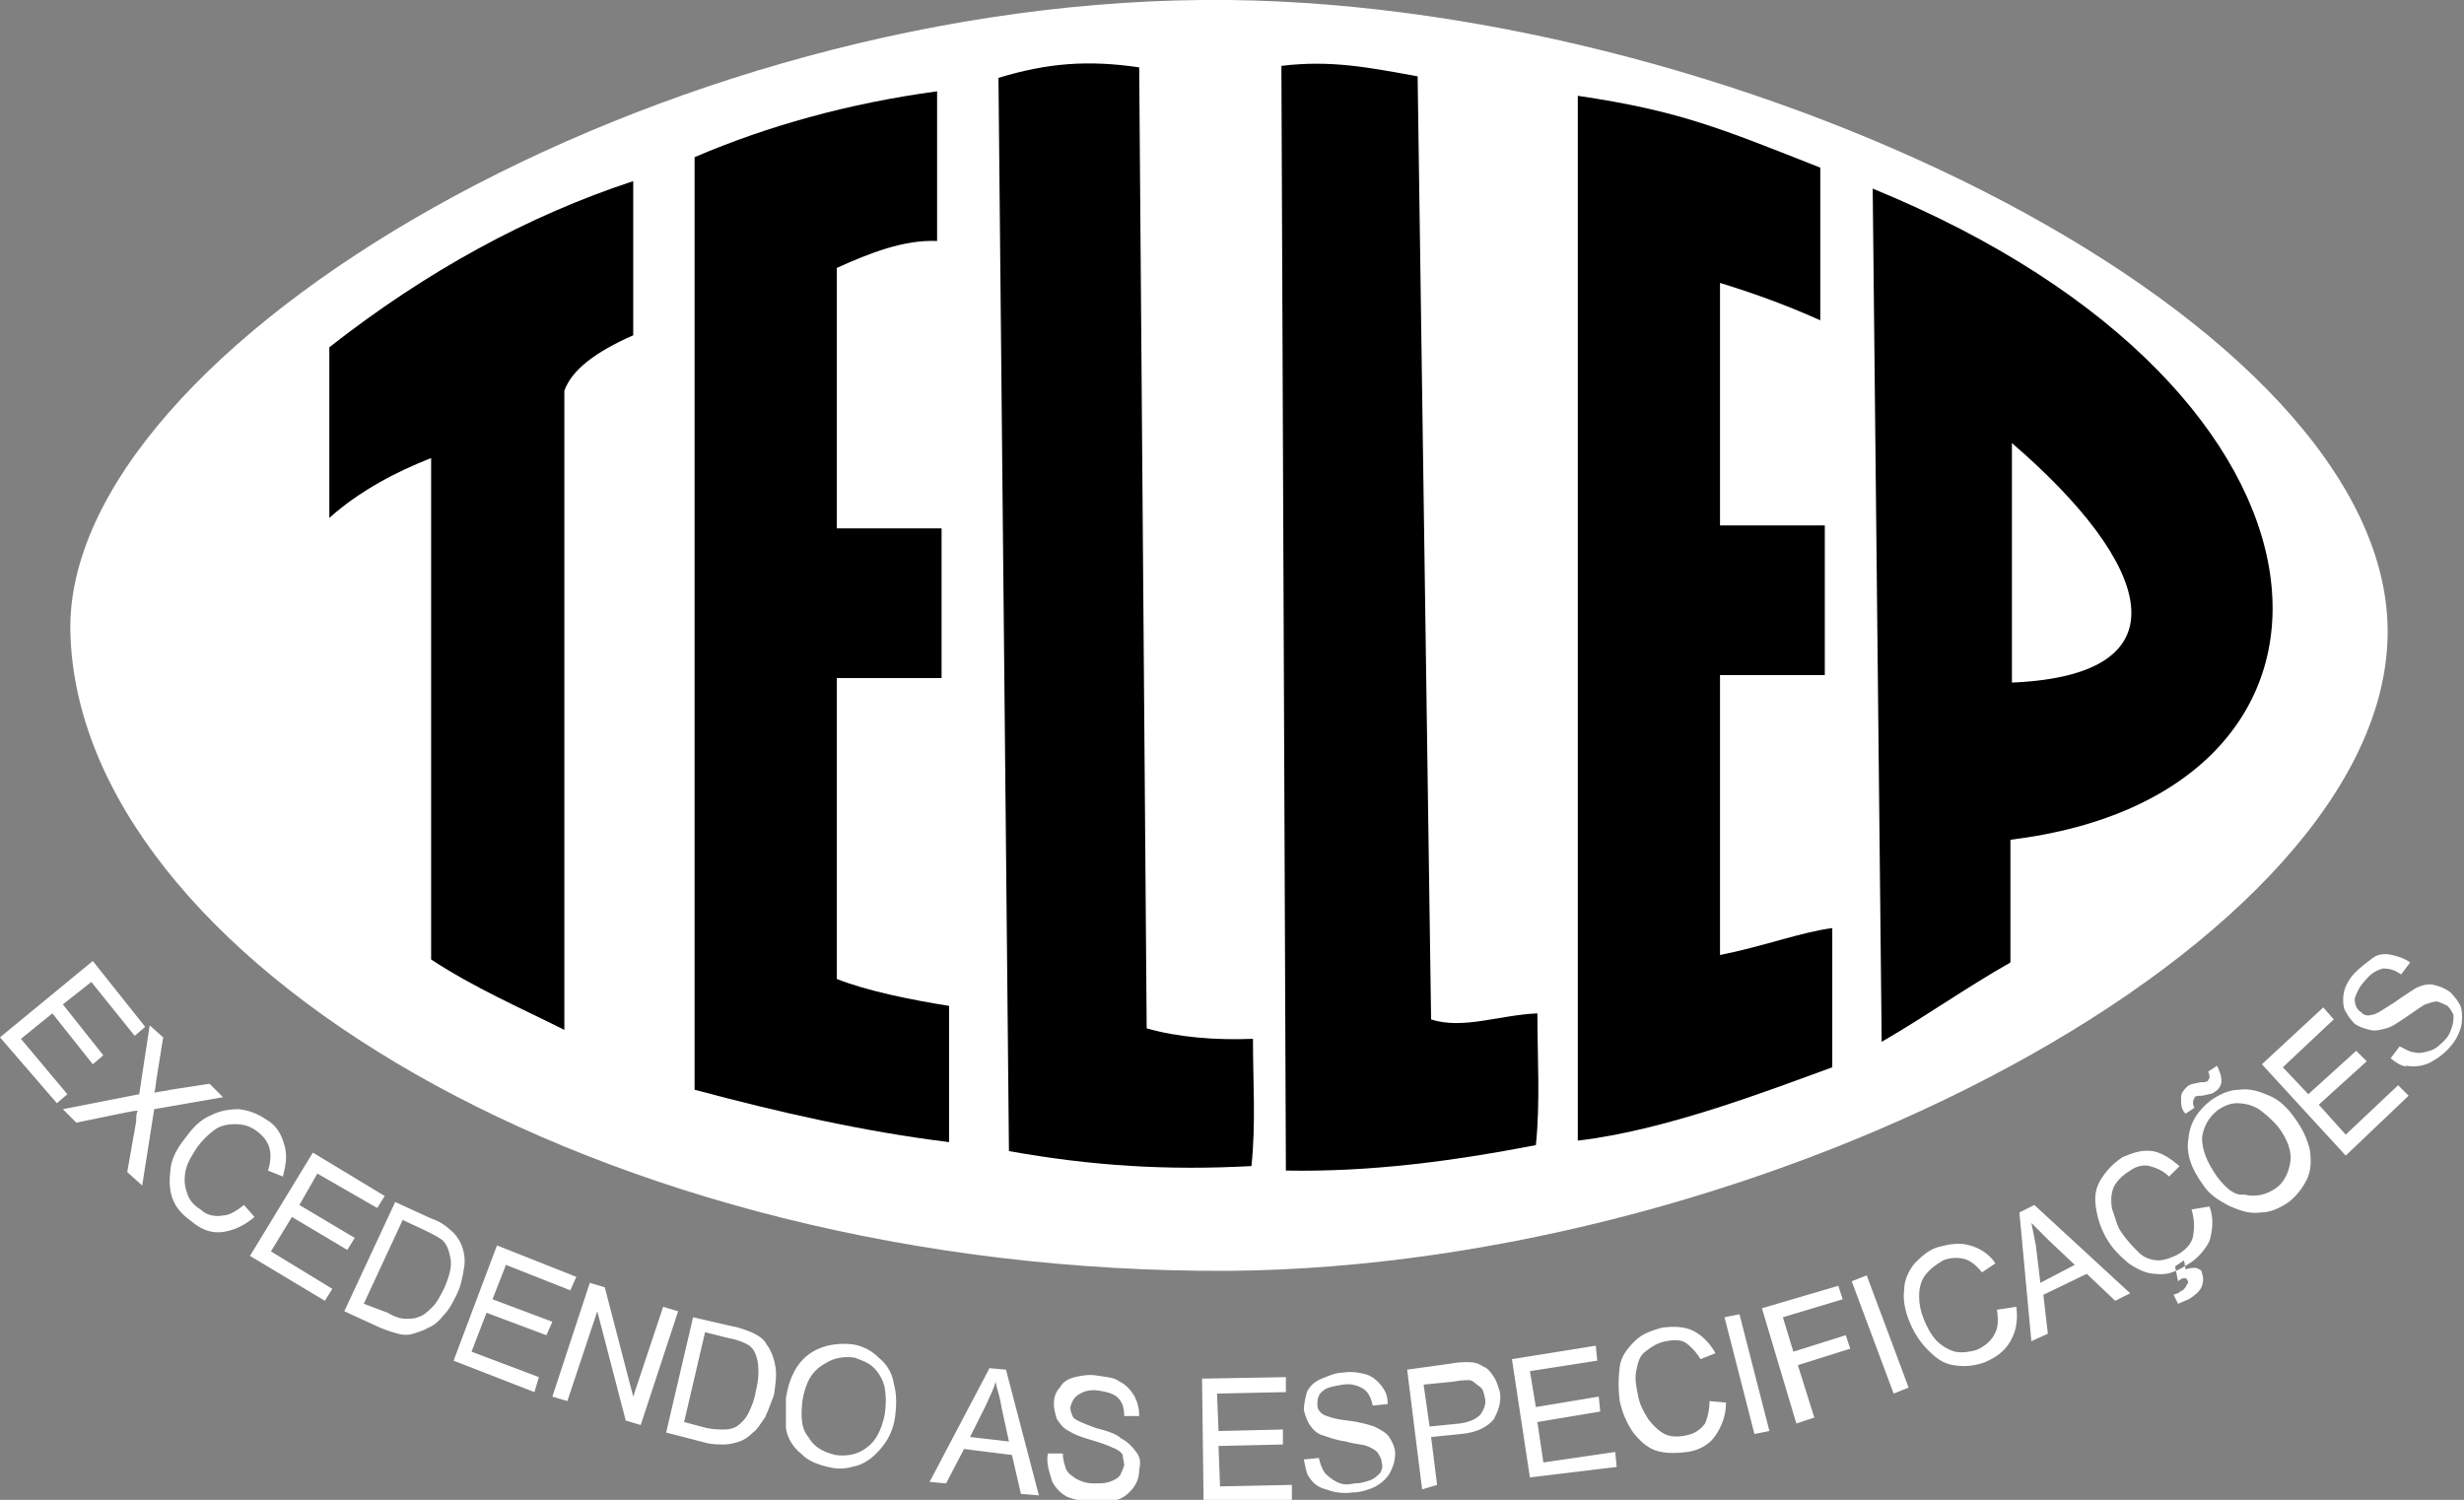
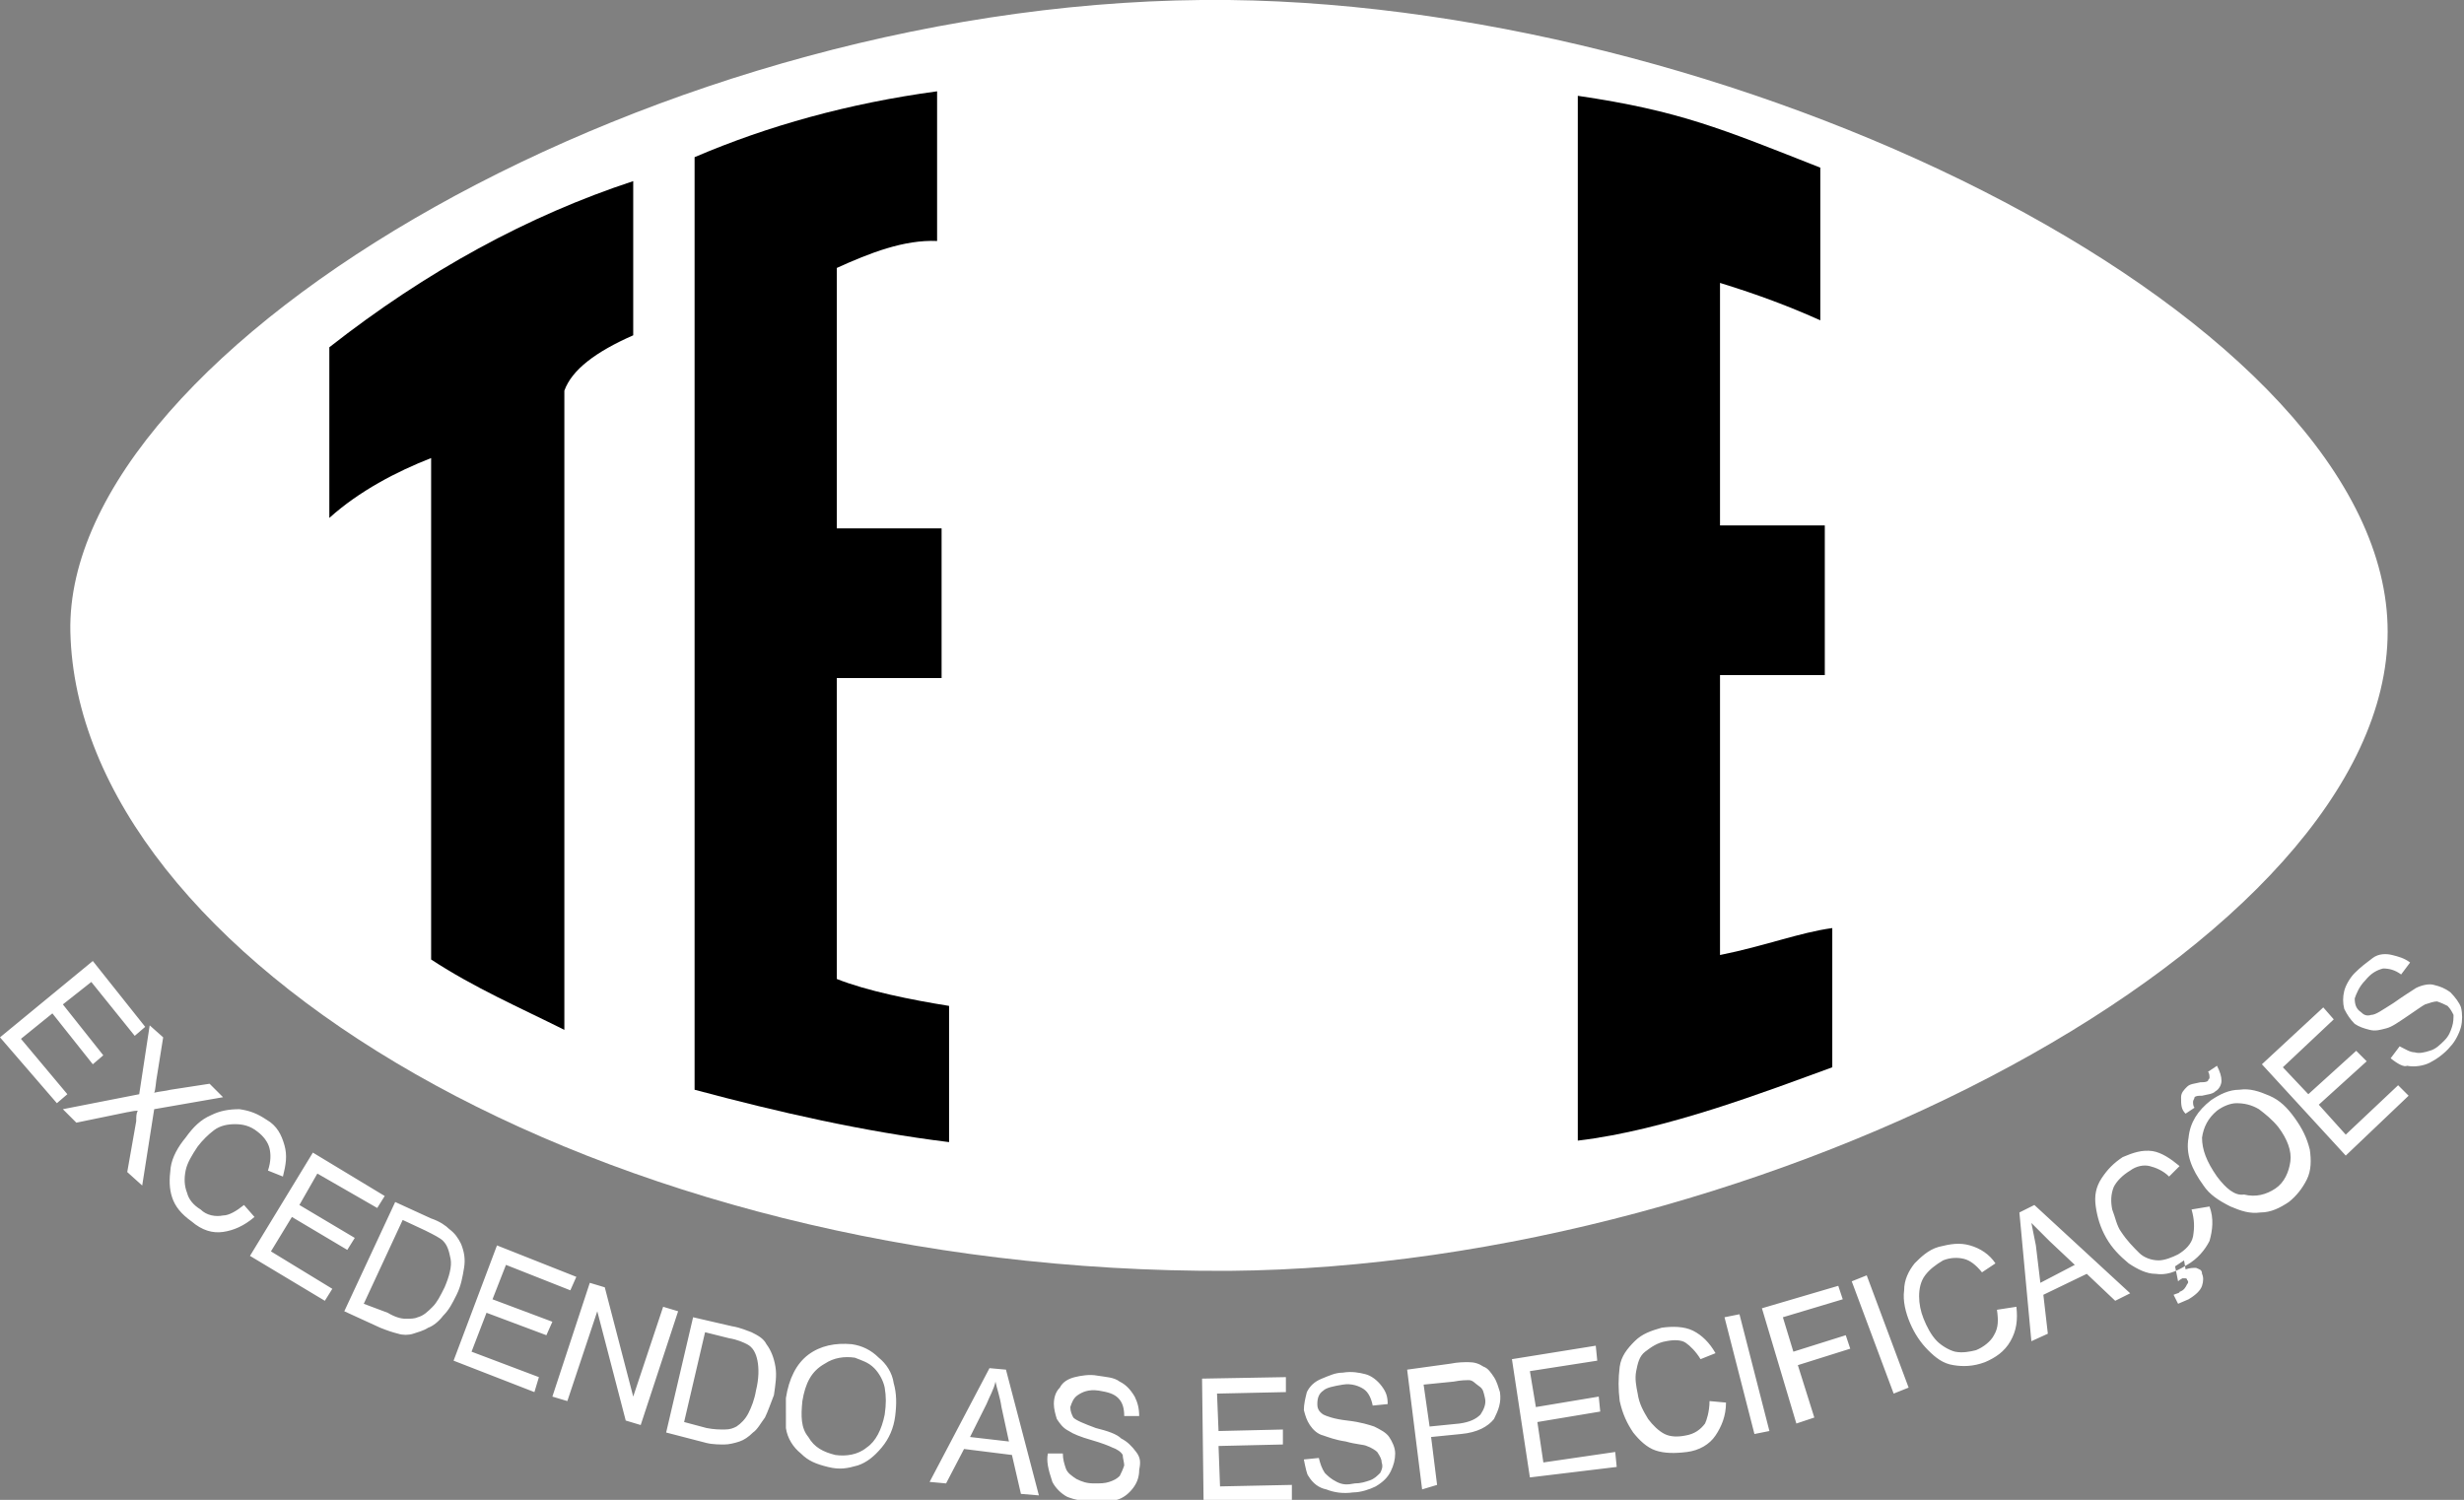
<svg xmlns="http://www.w3.org/2000/svg" id="Camada_1" x="0px" y="0px" viewBox="0 0 164.6 100.2" style="enable-background:new 0 0 164.6 100.2;" xml:space="preserve">
  <rect x="0" y="0" width="164.6" height="100.2" fill="#808080" stroke="none" />
  <style type="text/css"> .st0{fill-rule:evenodd;clip-rule:evenodd;fill:#FFFFFF;} .st1{fill-rule:evenodd;clip-rule:evenodd;} </style>
  <g>
    <path class="st0" d="M82.1,0c34.9,0.4,77.4,21.5,77.4,42.2s-41.3,42.4-77.4,42.7c-42.2,0.2-76.9-21-77.4-42.7 C4.3,23.2,44.2-0.4,82.1,0" />
    <path class="st0" d="M159.7,70.7L159.7,70.7l0.6-0.8c0.4,0.2,0.7,0.4,1,0.4c0.3,0.1,0.7,0,1-0.1c0.4-0.1,0.7-0.4,1-0.7 c0.3-0.3,0.4-0.6,0.5-0.9c0.1-0.3,0.1-0.6,0.1-0.8c-0.1-0.2-0.2-0.4-0.4-0.6c-0.2-0.1-0.4-0.2-0.7-0.3c-0.2,0-0.5,0.1-0.8,0.2 c-0.2,0.1-0.6,0.4-1.2,0.8c-0.6,0.4-1,0.7-1.4,0.8s-0.7,0.2-1.1,0.1s-0.7-0.2-1-0.4c-0.3-0.3-0.5-0.6-0.7-1c-0.1-0.4-0.1-0.8,0-1.2 c0.1-0.4,0.4-0.9,0.7-1.2c0.4-0.4,0.8-0.7,1.2-1s0.9-0.3,1.3-0.2s0.8,0.2,1.2,0.5l-0.6,0.8c-0.4-0.3-0.8-0.4-1.2-0.4 c-0.4,0.1-0.8,0.3-1.2,0.8c-0.4,0.4-0.6,0.9-0.7,1.2c0,0.4,0.1,0.7,0.4,0.9c0.2,0.2,0.4,0.3,0.7,0.2c0.3,0,0.7-0.3,1.5-0.8 c0.7-0.5,1.2-0.8,1.5-1c0.4-0.2,0.9-0.3,1.2-0.2c0.4,0.1,0.7,0.2,1.1,0.5c0.3,0.3,0.6,0.7,0.7,1c0.1,0.4,0.1,0.9,0,1.3 c-0.1,0.4-0.4,1-0.7,1.3c-0.4,0.5-1,0.9-1.4,1.1s-1,0.3-1.5,0.2C160.6,71.3,160.2,71.1,159.7,70.7 M156.7,77.2L156.7,77.2l4.2-4 l-0.7-0.7l-3.5,3.3l-1.8-2l3.2-2.9l-0.7-0.7l-3.2,2.9l-1.7-1.8l3.4-3.2l-0.7-0.8l-4.1,3.8L156.7,77.2z M146,74.4L146,74.4l0.6-0.4 c-0.1-0.1-0.1-0.3-0.1-0.4c0-0.1,0.1-0.2,0.1-0.3c0.1-0.1,0.3-0.1,0.5-0.1c0.4-0.1,0.7-0.1,0.9-0.3c0.2-0.1,0.4-0.4,0.4-0.7 c0-0.3-0.1-0.6-0.3-1l-0.6,0.4c0.1,0.1,0.1,0.3,0.1,0.4c0,0.1-0.1,0.1-0.1,0.2c-0.1,0.1-0.3,0.1-0.5,0.1c-0.4,0.1-0.7,0.1-0.9,0.3 c-0.2,0.2-0.4,0.4-0.4,0.7C145.7,73.8,145.7,74.1,146,74.4z M148.1,78.6L148.1,78.6c-0.7-1-1-1.8-1-2.6c0.1-0.7,0.4-1.3,1-1.8 c0.4-0.3,0.9-0.5,1.3-0.5c0.5,0,1,0.1,1.5,0.4c0.4,0.3,0.9,0.7,1.3,1.2c0.6,0.8,0.9,1.6,0.8,2.3c-0.1,0.7-0.4,1.4-1,1.8 c-0.6,0.4-1.3,0.6-2.1,0.4C149.3,79.9,148.7,79.4,148.1,78.6z M147.2,79.2L147.2,79.2c-0.8-1.1-1.2-2.1-1-3.2 c0.1-1,0.6-1.8,1.5-2.5c0.6-0.4,1.2-0.7,1.9-0.7c0.7-0.1,1.3,0.1,2,0.4c0.7,0.3,1.2,0.8,1.7,1.5c0.5,0.7,0.8,1.3,1,2.1 c0.1,0.7,0.1,1.4-0.2,2c-0.3,0.6-0.7,1.1-1.2,1.5c-0.6,0.4-1.2,0.7-1.9,0.7c-0.7,0.1-1.3-0.1-2-0.4 C148.2,80.2,147.6,79.8,147.2,79.2z M145.5,85.6L145.5,85.6l-0.2-1l0.6-0.4l0.1,0.6c0.3-0.1,0.5-0.1,0.7-0.1 c0.2,0.1,0.4,0.1,0.4,0.4c0.1,0.2,0.1,0.5,0,0.8c-0.1,0.3-0.4,0.6-0.9,0.9c-0.2,0.1-0.5,0.2-0.7,0.3l-0.3-0.6 c0.2-0.1,0.4-0.1,0.4-0.2c0.3-0.1,0.4-0.3,0.5-0.5c0.1-0.1,0.1-0.2,0-0.3c0-0.1-0.1-0.1-0.1-0.1c-0.1,0-0.1,0-0.3,0 C145.9,85.4,145.7,85.4,145.5,85.6z M146.4,80.8L146.4,80.8c0.2,0.7,0.2,1.2,0.1,1.8c-0.1,0.5-0.5,0.9-1,1.2 c-0.4,0.2-0.9,0.4-1.3,0.4c-0.5,0-1-0.2-1.3-0.5c-0.4-0.4-0.8-0.8-1.2-1.4c-0.3-0.4-0.4-1-0.6-1.5c-0.1-0.5-0.1-1,0.1-1.5 c0.2-0.4,0.6-0.8,1.1-1.1c0.4-0.3,0.9-0.4,1.3-0.3c0.4,0.1,0.9,0.3,1.3,0.7l0.7-0.7c-0.6-0.5-1.2-0.9-1.8-1c-0.7-0.1-1.3,0.1-2,0.4 c-0.6,0.4-1,0.8-1.4,1.4c-0.4,0.6-0.5,1.2-0.4,1.9c0.1,0.7,0.3,1.4,0.7,2.1c0.4,0.7,0.9,1.2,1.5,1.7c0.6,0.4,1.2,0.7,1.8,0.7 c0.7,0.1,1.3-0.1,2.1-0.6c0.7-0.4,1.2-1,1.5-1.6c0.2-0.7,0.3-1.5,0-2.3L146.4,80.8z M136.3,85.7L136.3,85.7l2.3-1.2l-1.7-1.6 c-0.5-0.5-1-1-1.2-1.2c0.1,0.5,0.2,1,0.3,1.5L136.3,85.7z M135.7,89.6L135.7,89.6l-0.8-8.6l1-0.5l6.4,5.9l-1,0.5l-1.9-1.8l-2.9,1.4 l0.3,2.6L135.7,89.6z M133.4,87.5L133.4,87.5c0.1,0.7,0.1,1.2-0.2,1.7c-0.2,0.4-0.7,0.8-1.2,1c-0.4,0.1-0.9,0.2-1.4,0.1 c-0.4-0.1-0.9-0.4-1.2-0.7c-0.4-0.4-0.7-1-0.9-1.5c-0.2-0.5-0.3-1-0.3-1.5c0-0.5,0.1-1,0.4-1.4c0.3-0.4,0.7-0.7,1.2-1 c0.5-0.2,1-0.2,1.4-0.1c0.4,0.1,0.8,0.4,1.2,0.9l0.9-0.6c-0.4-0.6-1-1-1.7-1.2c-0.7-0.2-1.3-0.1-2.1,0.1c-0.7,0.2-1.2,0.7-1.6,1.1 c-0.4,0.5-0.7,1.1-0.7,1.8c-0.1,0.7,0.1,1.5,0.4,2.2c0.3,0.7,0.7,1.3,1.2,1.8c0.5,0.5,1,0.9,1.7,1c0.6,0.1,1.3,0.1,2.1-0.2 c0.7-0.3,1.3-0.7,1.7-1.4c0.4-0.7,0.5-1.4,0.4-2.3L133.4,87.5z M126.5,93.1L126.5,93.1l-2.8-7.5l1-0.4l2.8,7.5L126.5,93.1z M120,95.1L120,95.1l-2.3-7.7l5.1-1.5l0.3,0.9l-4,1.2l0.7,2.3l3.5-1.1l0.3,0.9l-3.5,1.1l1.1,3.5L120,95.1z M117.2,95.8L117.2,95.8 l1-0.2l-2-7.8l-1,0.2L117.2,95.8z M114.2,93.6L114.2,93.6l1.1,0.1c0,0.9-0.3,1.6-0.7,2.2c-0.4,0.6-1.1,1-1.9,1.1s-1.5,0.1-2.1-0.1 c-0.6-0.2-1.1-0.7-1.5-1.2c-0.4-0.6-0.7-1.2-0.9-2.1c-0.1-0.8-0.1-1.5,0-2.3c0.1-0.7,0.5-1.2,1-1.7s1.1-0.7,1.8-0.9 c0.7-0.1,1.5-0.1,2.1,0.2c0.6,0.3,1.1,0.8,1.5,1.5l-1,0.4c-0.3-0.5-0.7-0.9-1-1.1s-0.8-0.2-1.3-0.1c-0.6,0.1-1,0.4-1.4,0.7 s-0.5,0.8-0.6,1.3s0,1,0.1,1.5c0.1,0.7,0.4,1.2,0.7,1.7c0.3,0.4,0.7,0.8,1.1,1s0.9,0.2,1.4,0.1c0.6-0.1,1-0.4,1.3-0.8 C114,94.9,114.2,94.3,114.2,93.6z M102.2,98.7L102.2,98.7l-1.2-7.9l5.6-0.9l0.1,1l-4.5,0.7l0.4,2.4l4.2-0.7l0.1,1l-4.2,0.7l0.4,2.7 l4.8-0.7l0.1,1L102.2,98.7z M95.5,95.3L95.5,95.3l2-0.2c0.7-0.1,1.1-0.3,1.4-0.6c0.2-0.3,0.4-0.7,0.3-1.1c-0.1-0.4-0.1-0.6-0.4-0.8 s-0.4-0.4-0.7-0.4c-0.1,0-0.5,0-1,0.1l-2,0.2L95.5,95.3z M95,99.5L95,99.5l-1-8l2.9-0.4c0.5-0.1,0.9-0.1,1.2-0.1 c0.4,0,0.7,0.1,1,0.3c0.3,0.1,0.5,0.4,0.7,0.7c0.2,0.3,0.3,0.7,0.4,1c0.1,0.7-0.1,1.2-0.4,1.8c-0.4,0.5-1.1,0.9-2.2,1l-2,0.2 l0.4,3.2L95,99.5z M87.1,97.5L87.1,97.5l1-0.1c0.1,0.4,0.2,0.7,0.4,1c0.2,0.2,0.4,0.4,0.8,0.6s0.7,0.2,1.2,0.1c0.4,0,0.7-0.1,1-0.2 c0.3-0.1,0.5-0.3,0.7-0.5c0.1-0.2,0.2-0.4,0.1-0.7c0-0.2-0.1-0.4-0.3-0.7c-0.1-0.1-0.4-0.3-0.7-0.4c-0.2-0.1-0.7-0.1-1.4-0.3 c-0.7-0.1-1.2-0.3-1.5-0.4c-0.4-0.1-0.7-0.4-0.9-0.7c-0.2-0.3-0.3-0.6-0.4-1c0-0.4,0.1-0.8,0.2-1.2c0.2-0.4,0.5-0.7,1-0.9 s0.9-0.4,1.4-0.4c0.6-0.1,1.1,0,1.5,0.1c0.4,0.1,0.8,0.4,1.1,0.8c0.3,0.4,0.4,0.7,0.4,1.2l-1,0.1c-0.1-0.5-0.3-0.9-0.6-1.1 c-0.3-0.2-0.8-0.4-1.4-0.3c-0.6,0.1-1.1,0.2-1.3,0.4c-0.3,0.2-0.4,0.5-0.4,0.9c0,0.3,0.1,0.5,0.4,0.7c0.2,0.1,0.7,0.3,1.6,0.4 c0.9,0.1,1.5,0.3,1.8,0.4c0.4,0.2,0.8,0.4,1,0.7c0.2,0.3,0.4,0.7,0.4,1.1s-0.1,0.8-0.3,1.2c-0.2,0.4-0.5,0.7-1,1 c-0.4,0.2-1,0.4-1.5,0.4c-0.7,0.1-1.3,0-1.8-0.2c-0.5-0.1-0.9-0.4-1.2-0.9C87.3,98.5,87.2,98,87.1,97.5z M80.4,100.2L80.4,100.2 l-0.1-8.1l5.6-0.1v1l-4.6,0.1l0.1,2.5l4.3-0.1v1l-4.3,0.1l0.1,2.7l4.8-0.1v1L80.4,100.2z M70,97.1L70,97.1h1c0,0.4,0.1,0.7,0.2,1 c0.1,0.3,0.4,0.5,0.7,0.7c0.4,0.2,0.7,0.3,1.2,0.3c0.4,0,0.7,0,1-0.1c0.3-0.1,0.5-0.2,0.7-0.4c0.1-0.2,0.2-0.4,0.3-0.7 c0-0.2-0.1-0.5-0.1-0.7c-0.1-0.2-0.4-0.4-0.7-0.5c-0.2-0.1-0.7-0.3-1.4-0.5c-0.7-0.2-1.2-0.4-1.5-0.6c-0.4-0.2-0.6-0.5-0.8-0.8 c-0.1-0.3-0.2-0.7-0.2-1c0-0.4,0.1-0.8,0.4-1.1c0.2-0.4,0.6-0.6,1-0.7s1-0.2,1.5-0.1c0.6,0.1,1.1,0.1,1.5,0.4c0.4,0.2,0.7,0.5,1,1 c0.2,0.4,0.3,0.8,0.3,1.3h-1c0-0.5-0.1-0.9-0.4-1.2c-0.3-0.3-0.7-0.4-1.3-0.5c-0.7-0.1-1.1,0.1-1.4,0.3c-0.3,0.2-0.4,0.5-0.5,0.8 c0,0.3,0.1,0.5,0.2,0.7c0.2,0.2,0.7,0.4,1.5,0.7c0.8,0.2,1.4,0.4,1.7,0.7c0.4,0.2,0.7,0.5,1,0.9s0.3,0.7,0.2,1.2 c0,0.4-0.1,0.8-0.4,1.2c-0.3,0.4-0.7,0.7-1.1,0.8c-0.4,0.1-1,0.2-1.5,0.2c-0.7-0.1-1.3-0.2-1.8-0.4c-0.4-0.2-0.8-0.6-1-1 C70,98.1,69.9,97.6,70,97.1z M64.8,96L64.8,96l2.6,0.3L66.9,94c-0.1-0.7-0.3-1.2-0.4-1.7c-0.1,0.5-0.4,1-0.6,1.5L64.8,96z M62.1,99 L62.1,99l4-7.6l1.1,0.1l2.2,8.4l-1.2-0.1l-0.6-2.6l-3.2-0.4l-1.2,2.3L62.1,99z M53.6,93.6L53.6,93.6c-0.1,1-0.1,1.8,0.4,2.4 c0.4,0.7,1,1,1.8,1.2c0.7,0.1,1.5,0,2.1-0.5c0.6-0.4,1-1.2,1.2-2.2c0.1-0.7,0.1-1.2,0-1.8c-0.1-0.5-0.4-1-0.7-1.3 c-0.4-0.4-0.8-0.5-1.3-0.7c-0.7-0.1-1.4,0-2,0.4C54.2,91.6,53.8,92.4,53.6,93.6z M52.5,93.4L52.5,93.4c0.2-1.3,0.7-2.3,1.5-2.9 c0.8-0.6,1.8-0.8,2.9-0.7c0.7,0.1,1.3,0.4,1.8,0.9c0.5,0.4,0.9,1,1,1.7c0.2,0.7,0.2,1.4,0.1,2.2c-0.1,0.8-0.4,1.5-0.9,2.1 s-1,1-1.6,1.2c-0.7,0.2-1.2,0.3-2,0.1s-1.3-0.4-1.8-0.9c-0.5-0.4-0.9-1-1-1.7C52.5,94.8,52.5,94.1,52.5,93.4z M45.7,95L45.7,95 l1.4-6l1.6,0.4c0.6,0.1,1,0.3,1.2,0.4c0.4,0.2,0.6,0.6,0.7,1.1c0.1,0.5,0.1,1.2-0.1,2c-0.1,0.6-0.3,1.1-0.5,1.5 c-0.2,0.4-0.5,0.7-0.8,0.9c-0.2,0.1-0.4,0.2-0.8,0.2c-0.3,0-0.7,0-1.2-0.1L45.7,95z M44.5,95.7L44.5,95.7l2.7,0.7 c0.4,0.1,0.9,0.1,1.2,0.1s0.7-0.1,1-0.2s0.6-0.3,0.9-0.6c0.3-0.2,0.5-0.6,0.8-1c0.2-0.4,0.4-1,0.6-1.5c0.1-0.7,0.2-1.3,0.1-1.9 c-0.1-0.6-0.3-1.1-0.6-1.5c-0.2-0.4-0.6-0.6-1-0.8c-0.3-0.1-0.7-0.3-1.3-0.4l-2.6-0.6L44.5,95.7z M36.9,93.3L36.9,93.3l2.5-7.6 l1,0.3l1.9,7.3l2-6l1,0.3l-2.5,7.6l-1-0.3l-1.9-7.3l-2,6L36.9,93.3z M30.3,90.9L30.3,90.9l5.4,2.1L36,92l-4.5-1.7l1-2.6l4,1.5 l0.4-0.9l-4-1.5l0.9-2.3l4.3,1.7l0.4-0.9l-5.3-2.1L30.3,90.9z M24.3,87.1L24.3,87.1l2.6-5.6l1.5,0.7c0.6,0.3,1,0.5,1.2,0.7 c0.3,0.3,0.4,0.7,0.5,1.2c0.1,0.5-0.1,1.2-0.4,1.9c-0.3,0.6-0.5,1-0.8,1.3c-0.3,0.3-0.6,0.6-1,0.7c-0.2,0.1-0.5,0.1-0.8,0.1 c-0.3,0-0.7-0.1-1.2-0.4L24.3,87.1z M23,87.6L23,87.6l3.4-7.3l2.4,1.1c0.6,0.2,1,0.5,1.2,0.7c0.4,0.3,0.6,0.6,0.8,1 c0.2,0.5,0.3,1,0.2,1.6c-0.1,0.6-0.2,1.2-0.5,1.8c-0.3,0.6-0.5,1-0.9,1.4c-0.3,0.4-0.7,0.7-1,0.8c-0.3,0.2-0.7,0.3-1,0.4 c-0.3,0.1-0.7,0.1-1,0c-0.4-0.1-0.7-0.2-1.2-0.4L23,87.6z M16.7,83.9L16.7,83.9l5,3l0.5-0.8l-4.1-2.5l1.4-2.3l3.7,2.2l0.5-0.8 L20,80.5l1.2-2.1l4,2.3l0.5-0.8l-4.8-2.9L16.7,83.9z M16.3,80.5L16.3,80.5l0.7,0.8c-0.7,0.6-1.4,0.9-2.1,1 c-0.7,0.1-1.4-0.1-2.1-0.7c-0.7-0.5-1.1-1-1.3-1.6c-0.2-0.6-0.2-1.2-0.1-2c0.1-0.7,0.5-1.4,1-2c0.5-0.7,1-1.2,1.7-1.5 c0.6-0.3,1.2-0.4,1.9-0.4c0.7,0.1,1.2,0.3,1.8,0.7c0.7,0.4,1,1,1.2,1.7c0.2,0.7,0.1,1.3-0.1,2.1l-1-0.4c0.2-0.6,0.2-1.1,0.1-1.5 c-0.1-0.4-0.4-0.8-0.8-1.1c-0.5-0.4-1-0.5-1.5-0.5s-1,0.1-1.4,0.4c-0.4,0.3-0.8,0.7-1.1,1.1c-0.4,0.6-0.7,1.1-0.8,1.6 c-0.1,0.5-0.1,1,0.1,1.5c0.1,0.4,0.4,0.8,0.9,1.1c0.4,0.4,1,0.5,1.5,0.4C15.3,81.2,15.8,80.9,16.3,80.5z M4.2,74.1L4.2,74.1L5.1,75 l3.4-0.7c0.1,0,0.4-0.1,0.7-0.1c-0.1,0.2-0.1,0.4-0.1,0.7l-0.6,3.4l1,0.9l0.8-5.1l4.6-0.8L14,72.4l-2.6,0.4 c-0.4,0.1-0.7,0.1-1.1,0.2c0.1-0.2,0.1-0.7,0.2-1.2l0.4-2.5L10,68.5l-0.7,4.6L4.2,74.1z M0,69.3l6.2-5.1l3.5,4.4L9,69.2l-2.9-3.6 l-1.9,1.5l2.7,3.4l-0.7,0.6l-2.7-3.4l-2.1,1.7l3.1,3.7l-0.7,0.6L0,69.3z" />
    <path class="st1" d="M22,23.2c0,3.6,0,7.8,0,11.4c2-1.8,4.5-3.1,6.8-4c0,11.1,0,22.3,0,33.5c2.9,1.9,5.9,3.2,8.9,4.7 c0-14.4,0-28.4,0-42.7c0.5-1.4,2.1-2.6,4.6-3.7c0-3.4,0-6.9,0-10.3C35.3,14.4,28.5,18.1,22,23.2" />
    <path class="st1" d="M46.4,10.5c0,20.7,0,41.5,0,62.3c5.6,1.5,11.3,2.8,17,3.5c0-3,0-6.1,0-9.1c-2.5-0.4-5.5-1-7.5-1.8 c0-6.7,0-13.5,0-20.1c2.1,0,4.9,0,7,0c0-3.3,0-6.7,0-10c-2.3,0-4.7,0-7,0c0-5.8,0-11.6,0-17.4c2.2-1,4.5-1.9,6.7-1.8 c0-3.4,0-6.7,0-10C56.7,6.9,51.3,8.4,46.4,10.5" />
-     <path class="st1" d="M66.7,5.2l0.7,71.7c5.6,1,10.6,1.3,16.2,1c0.3-2.9,0.1-5.6,0.1-8.5c-2.5,0.1-5-0.1-7.1-0.7L76.1,4.5 C72.7,4,70,4.2,66.7,5.2" />
-     <path class="st1" d="M85.6,4.4l0.3,73.8c5.6,0.1,11-0.6,16.7-1.7c0.3-2.9,0.1-5.9,0.1-8.8c-2.5,0.1-5,1.1-7.1,0.4l-0.9-63 C91.4,4.5,88.9,4,85.6,4.4" />
    <path class="st1" d="M105.4,6.4v69.8c5.9-0.7,12.6-3.3,17-4.9c0-3,0-6.3,0-9.3c-2.2,0.3-4.5,1.2-7.5,1.8c0-6.7,0-11.9,0-18.7 c2.1,0,4.9,0,7,0c0-3.3,0-6.7,0-10c-2.3,0-4.7,0-7,0c0-5.8,0-10.4,0-16.2c2.6,0.8,4.7,1.6,6.7,2.5c0-3.4,0-6.9,0-10.2 C115,8.6,112.2,7.4,105.4,6.4" />
-     <path class="st1" d="M134.4,29.6L134.4,29.6c9.3,8,11.9,15.5,0,16C134.4,40.2,134.4,35,134.4,29.6 M125.1,12.6l0.6,57 c3.1-1.8,5.6-3.6,8.6-5.3c0-2.6,0-5.6,0-8.2C159.6,53,158.3,26.2,125.1,12.6z" />
  </g>
</svg>